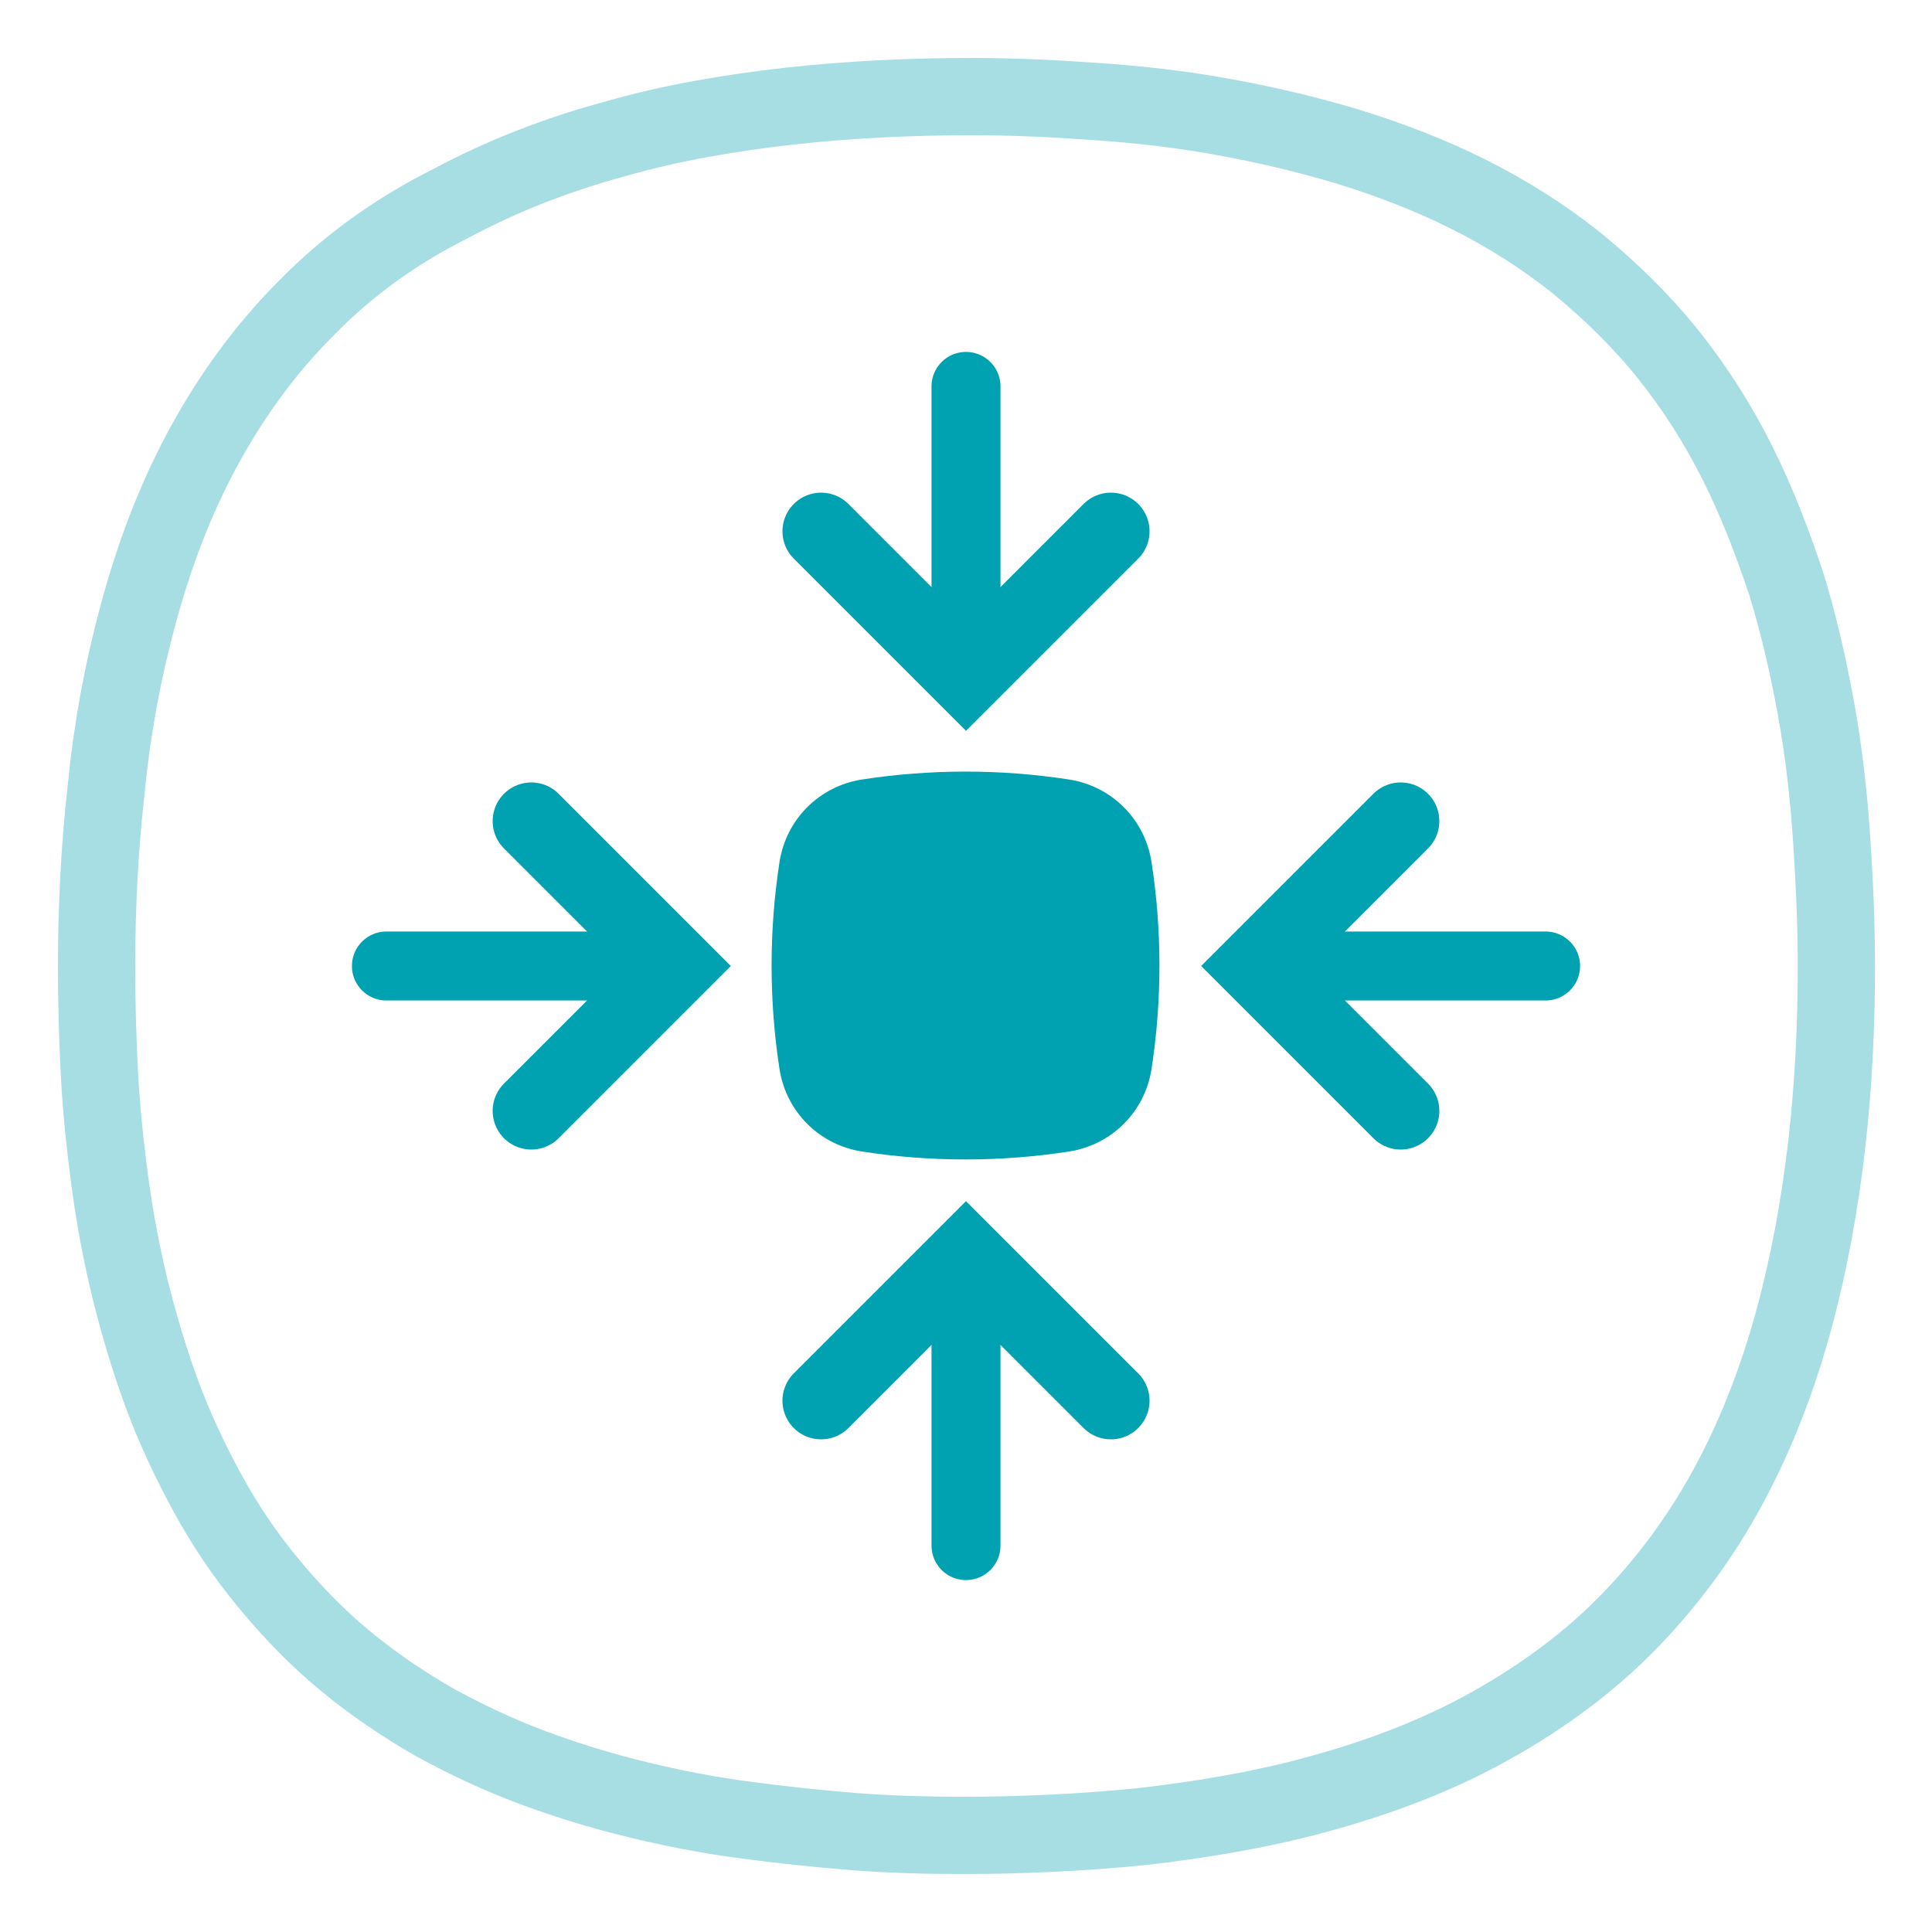
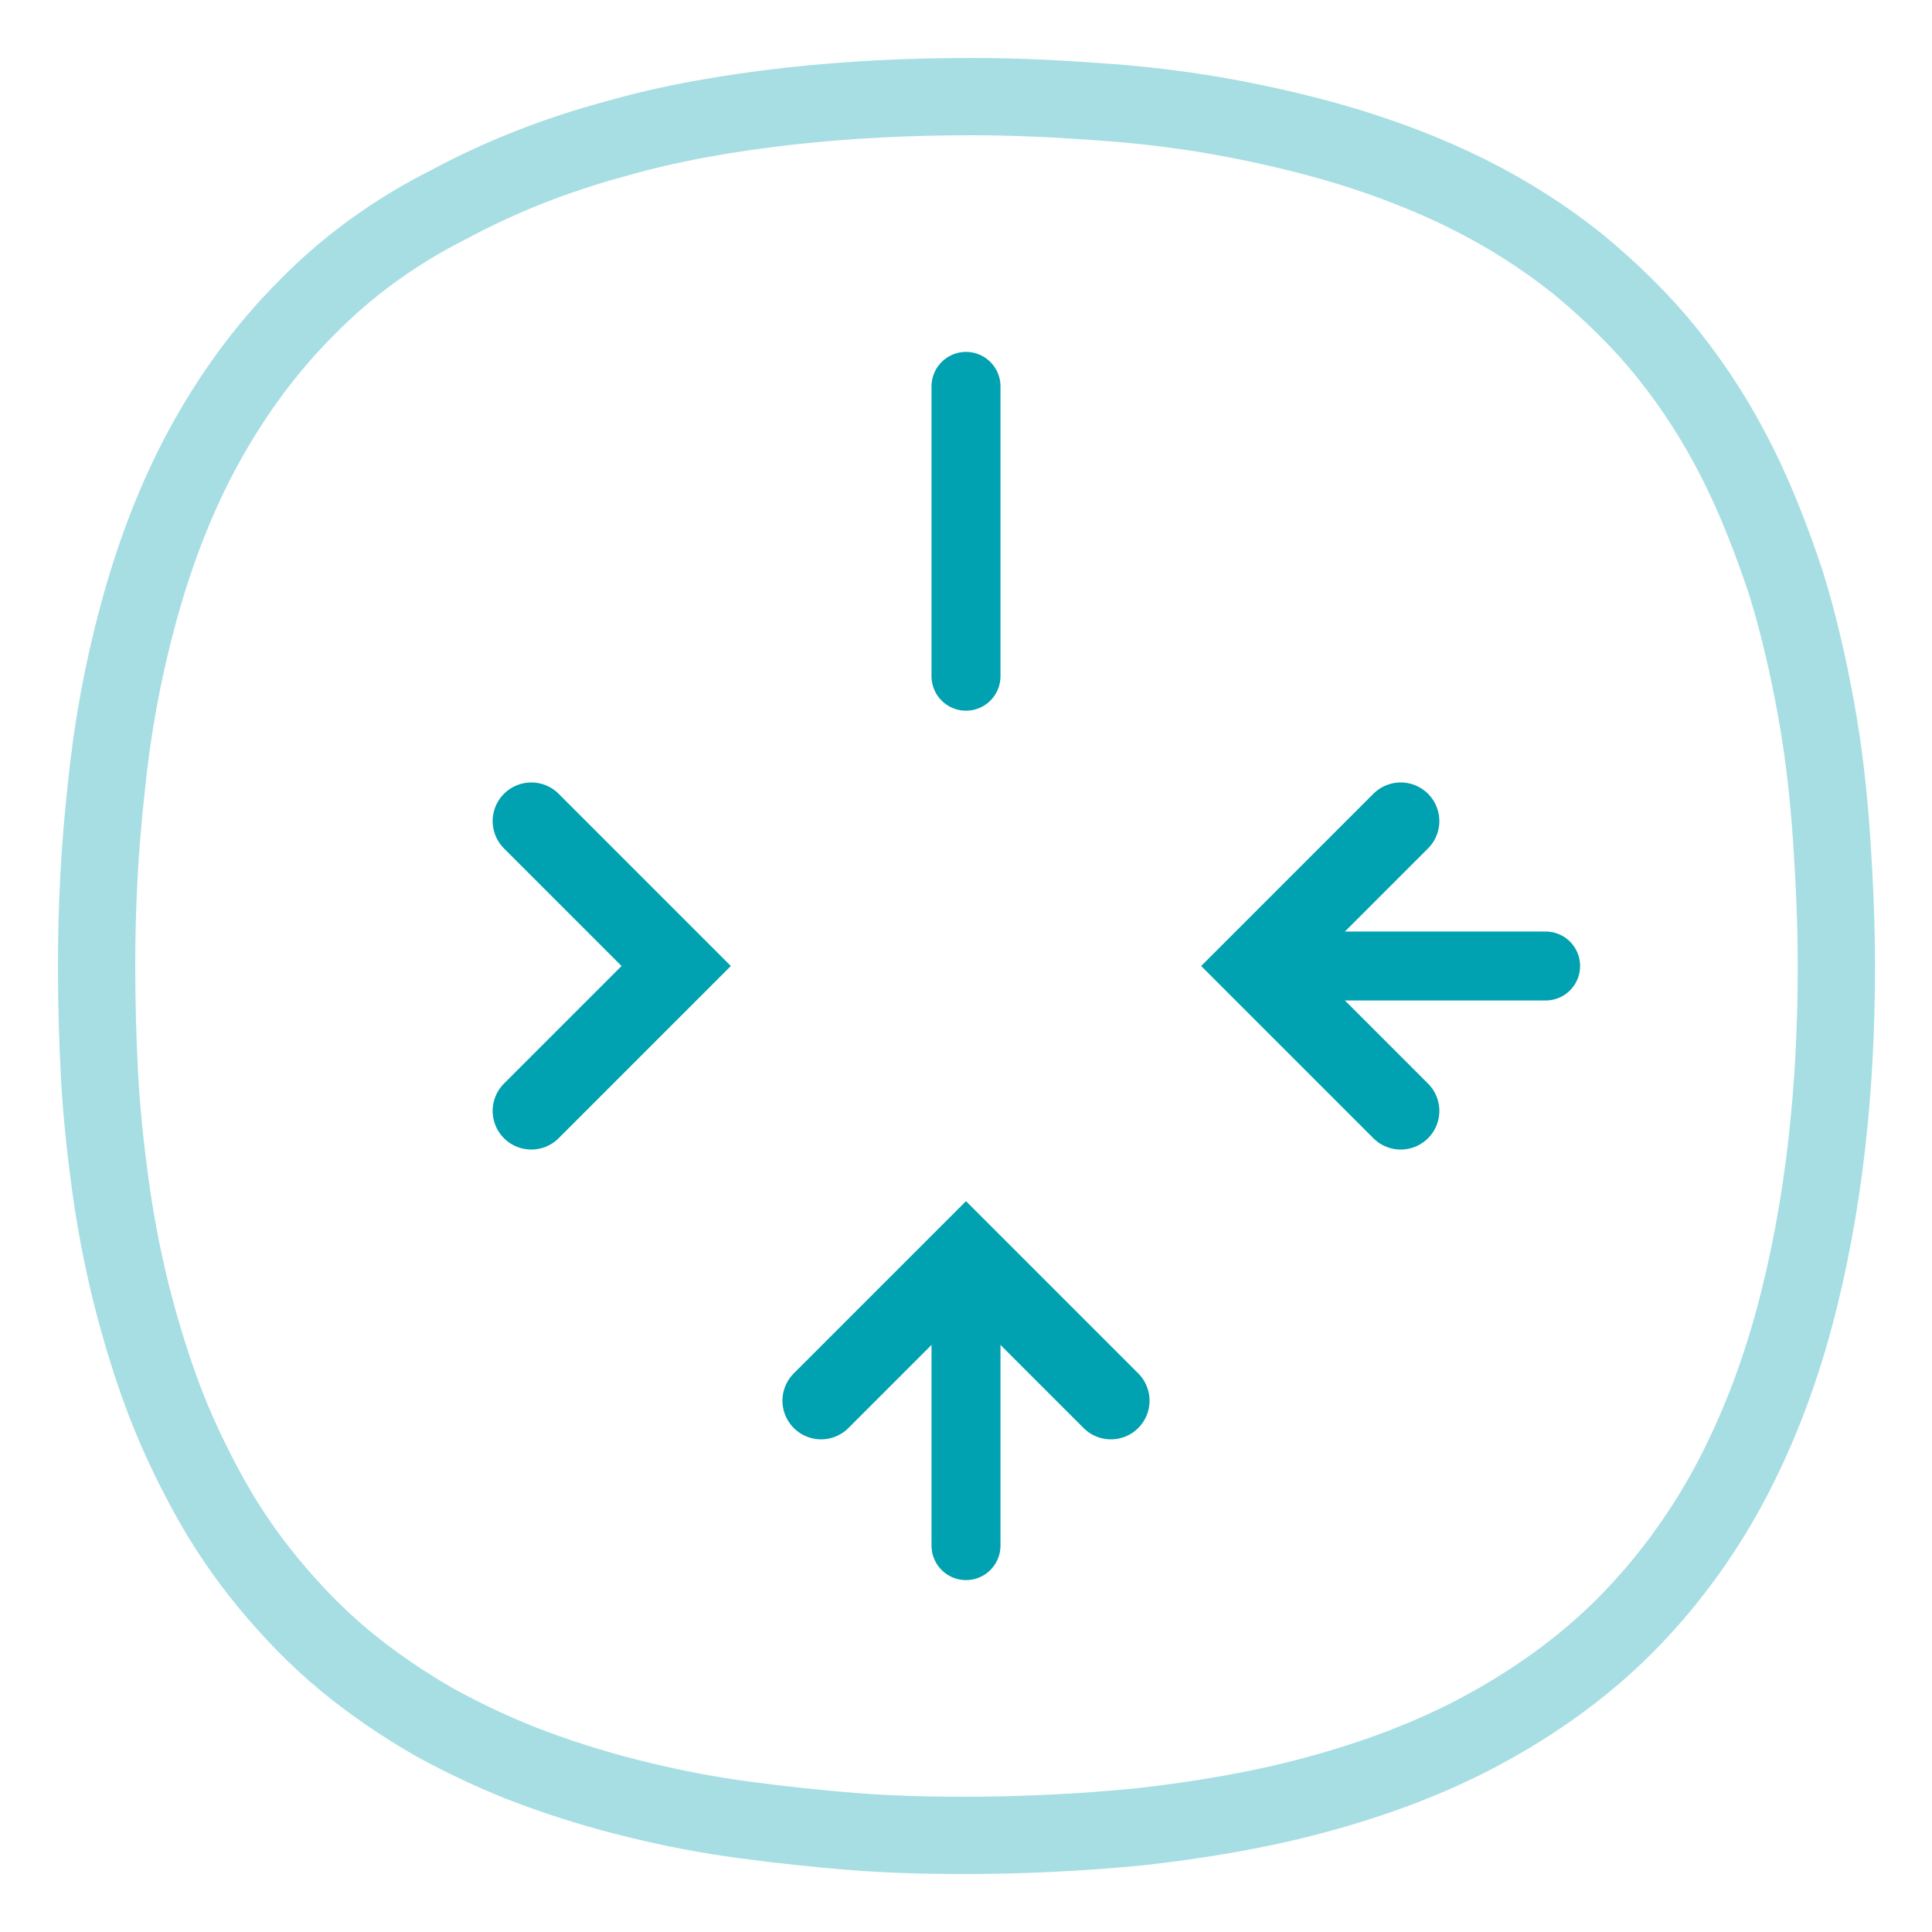
<svg xmlns="http://www.w3.org/2000/svg" version="1.1" id="Vrstva_1" x="0px" y="0px" viewBox="0 0 200 200" style="enable-background:new 0 0 200 200;" xml:space="preserve">
  <style type="text/css">
	.st0{opacity:0.35;fill:none;stroke:#00A1B0;stroke-width:8;stroke-miterlimit:10;enable-background:new    ;}
	.st1{fill:none;stroke:#00A1B0;stroke-width:8;stroke-linecap:round;stroke-miterlimit:10;}
	.st2{fill:none;stroke:#00A1B0;stroke-width:7.14;stroke-linecap:round;stroke-miterlimit:10;}
	.st3{fill:#00A1B0;}
</style>
  <g id="ICO_-_mode">
    <path class="st0" d="M99.7,190c6.1,0,12.3-0.3,18.4-0.9c6.1-0.7,12.2-1.7,18.1-3.3s11.7-3.7,17.1-6.6c5.4-2.9,10.5-6.5,14.8-10.8   s8-9.3,10.9-14.7s5.1-11.2,6.7-17.1c1.6-5.9,2.7-12,3.4-18.1s1-12.3,1-18.4c0-4.5-0.2-8.9-0.5-13.4c-0.3-4.4-0.8-8.9-1.6-13.3   s-1.8-8.8-3.1-13c-1.4-4.2-3-8.4-5-12.4s-4.4-7.8-7.2-11.3s-6-6.6-9.4-9.4c-3.5-2.8-7.3-5.2-11.3-7.2s-8.2-3.6-12.4-4.9   c-4.3-1.3-8.6-2.3-13-3.1c-4.4-0.8-8.8-1.3-13.3-1.6c-4.2-0.3-8.4-0.5-12.7-0.5c-6.4,0-12.7,0.3-19,1c-6.1,0.7-12.1,1.7-18,3.4   c-5.9,1.6-11.6,3.8-17,6.7C41,23.9,36,27.5,31.7,31.9c-4.3,4.3-7.9,9.3-10.8,14.7s-5,11.1-6.6,17s-2.7,11.9-3.3,18   c-0.7,6.2-1,12.3-1,18.4c0,3.8,0.1,7.5,0.3,11.3c0.2,3.7,0.6,7.5,1.1,11.2s1.2,7.4,2.1,11.1c0.9,3.6,2,7.3,3.3,10.8   s2.9,6.9,4.7,10.2s3.9,6.4,6.3,9.3c2.4,2.9,5,5.6,7.9,8s6,4.5,9.3,6.4c3.3,1.8,6.7,3.4,10.2,4.7s7.1,2.4,10.8,3.3   c3.7,0.9,7.3,1.6,11.1,2.1c3.7,0.5,7.5,0.9,11.2,1.2C92.2,189.9,95.9,190,99.7,190z" />
  </g>
-   <polyline class="st1" points="115,55 100,70 85,55 " />
  <line class="st2" x1="100" y1="40" x2="100" y2="70" />
  <polyline class="st1" points="85,145 100,130 115,145 " />
  <line class="st2" x1="100" y1="160" x2="100" y2="130" />
  <polyline class="st1" points="145,115 130,100 145,85 " />
  <line class="st2" x1="160" y1="100" x2="130" y2="100" />
  <polyline class="st1" points="55,85 70,100 55,115 " />
-   <line class="st2" x1="40" y1="100" x2="70" y2="100" />
-   <path class="st3" d="M110.7,119.2L110.7,119.2c-7.1,1.1-14.4,1.1-21.5,0l0,0c-4.4-0.7-7.8-4.1-8.5-8.5l0,0c-1.1-7.1-1.1-14.4,0-21.5  l0,0c0.7-4.4,4.1-7.8,8.5-8.5l0,0c7.1-1.1,14.4-1.1,21.5,0l0,0c4.4,0.7,7.8,4.1,8.5,8.5l0,0c1.1,7.1,1.1,14.4,0,21.5l0,0  C118.5,115.1,115.1,118.5,110.7,119.2z" />
</svg>